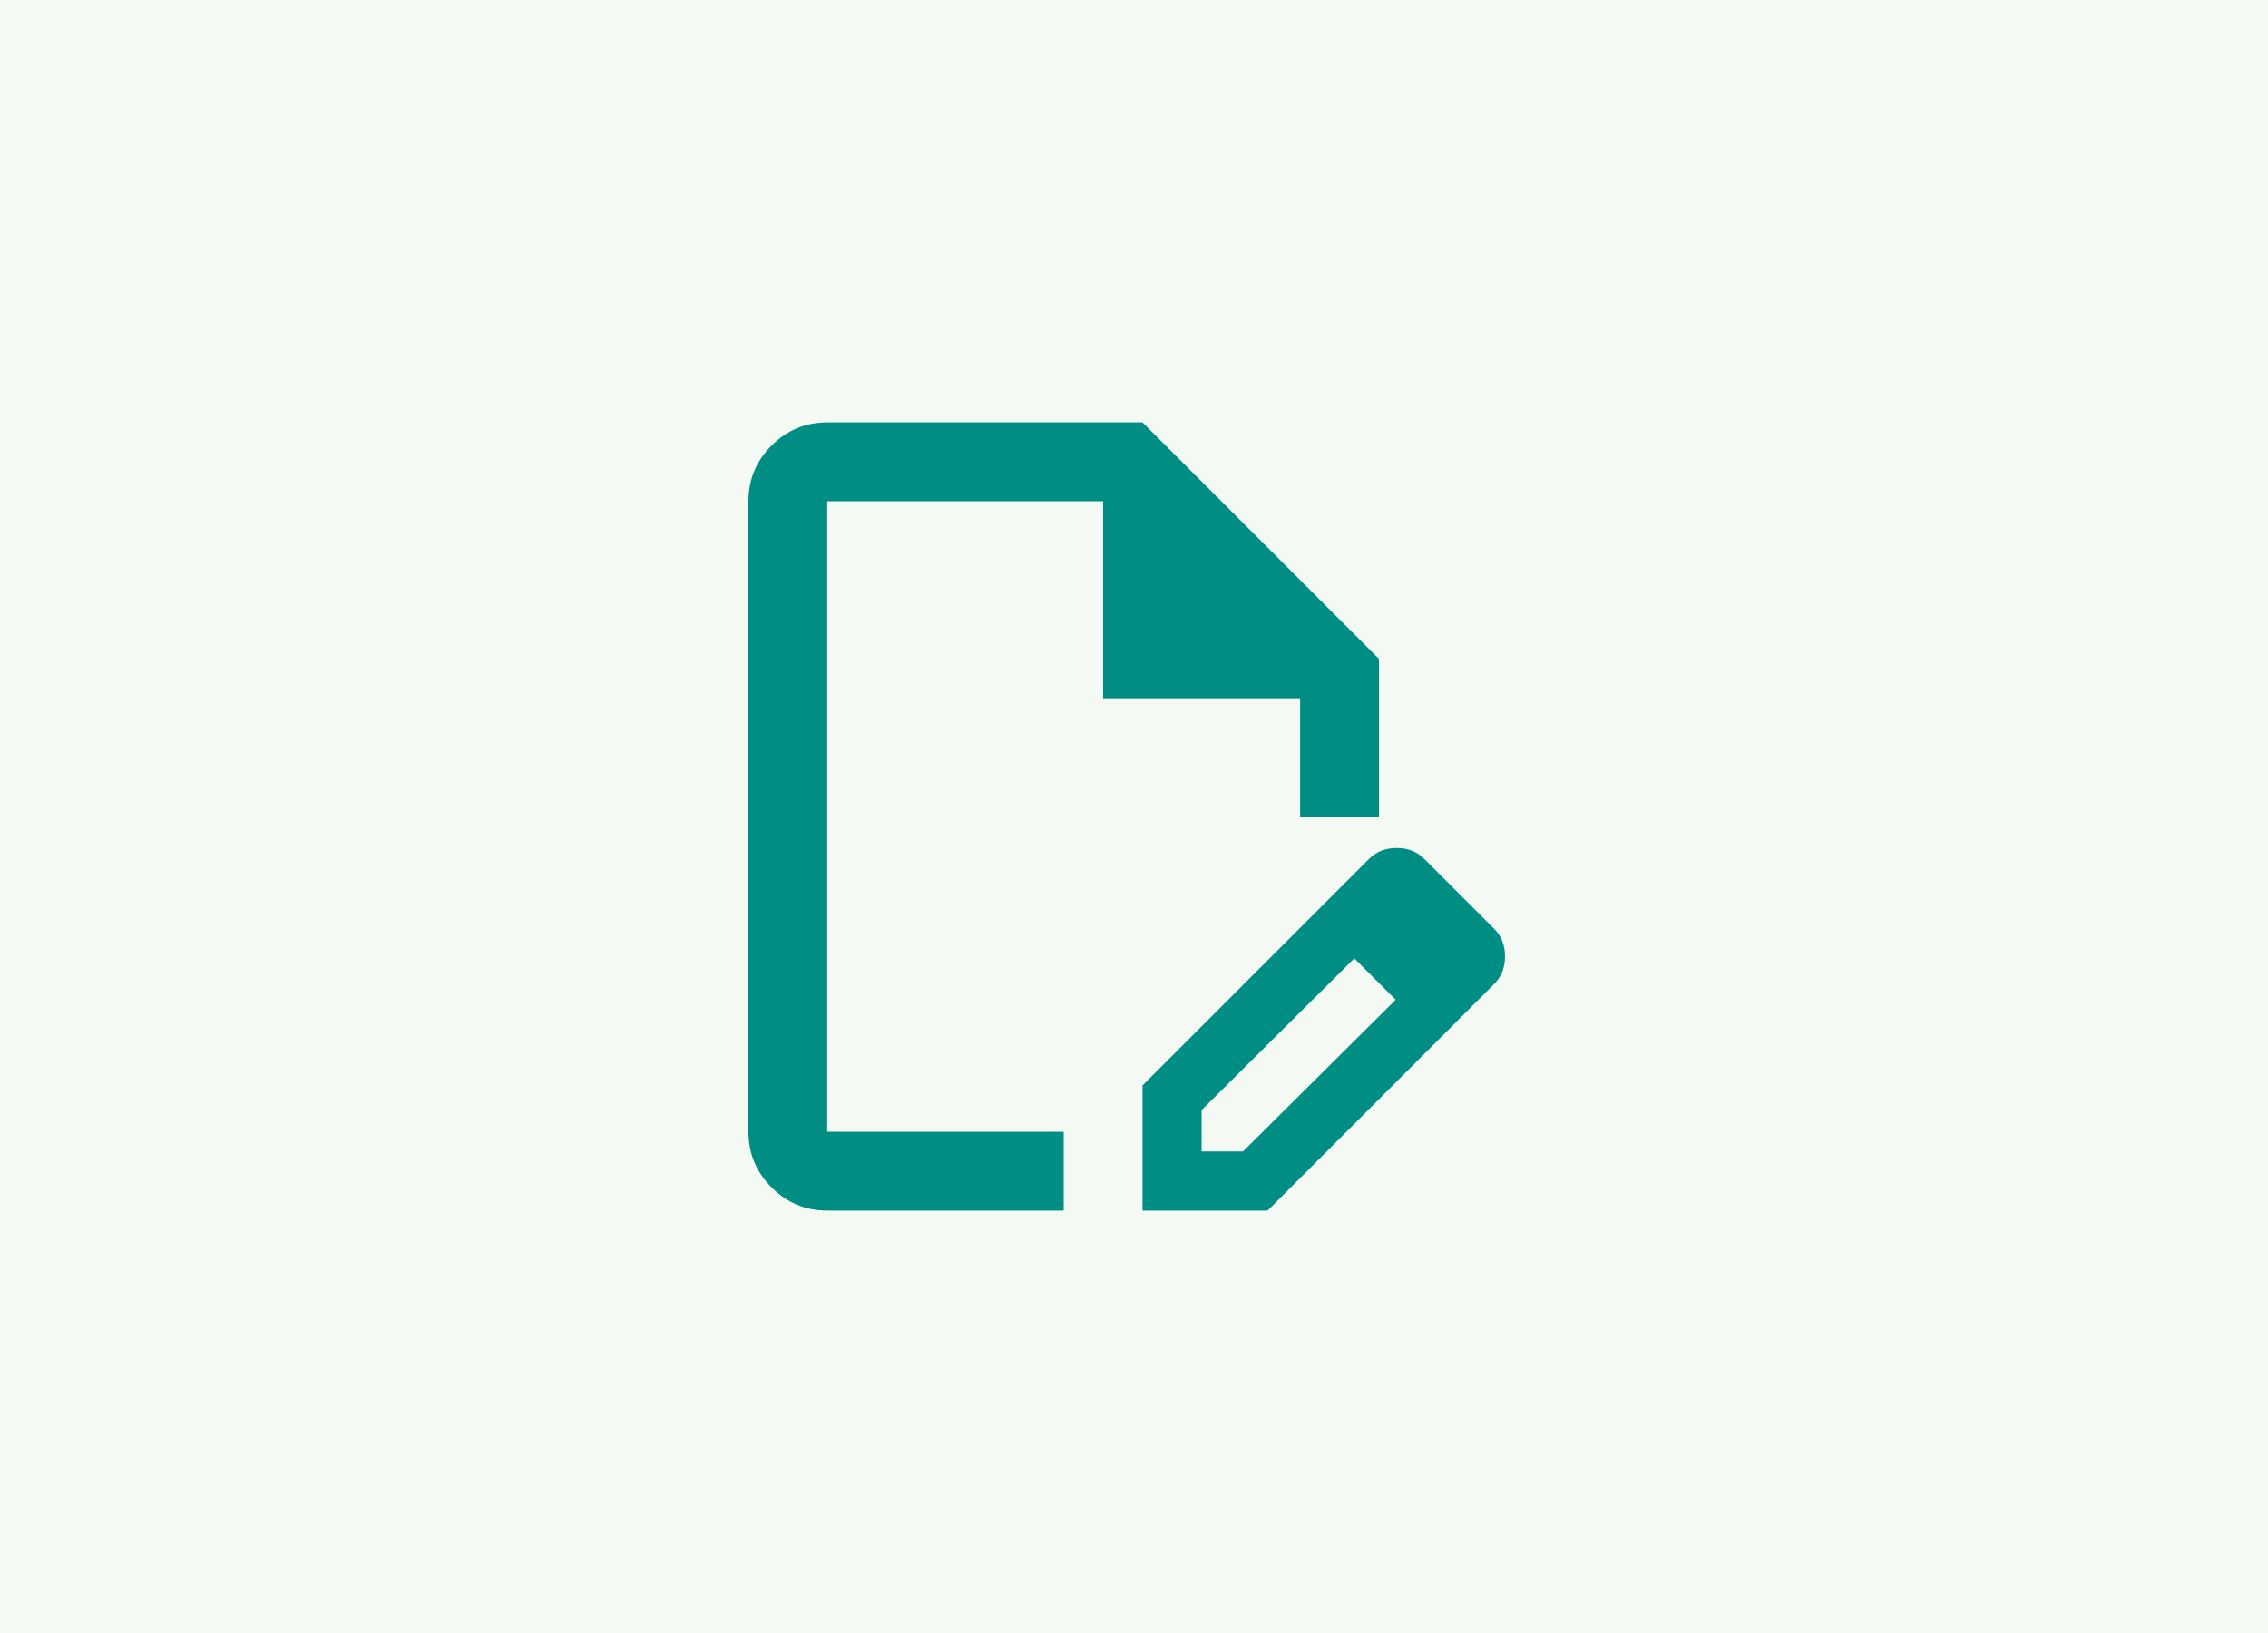
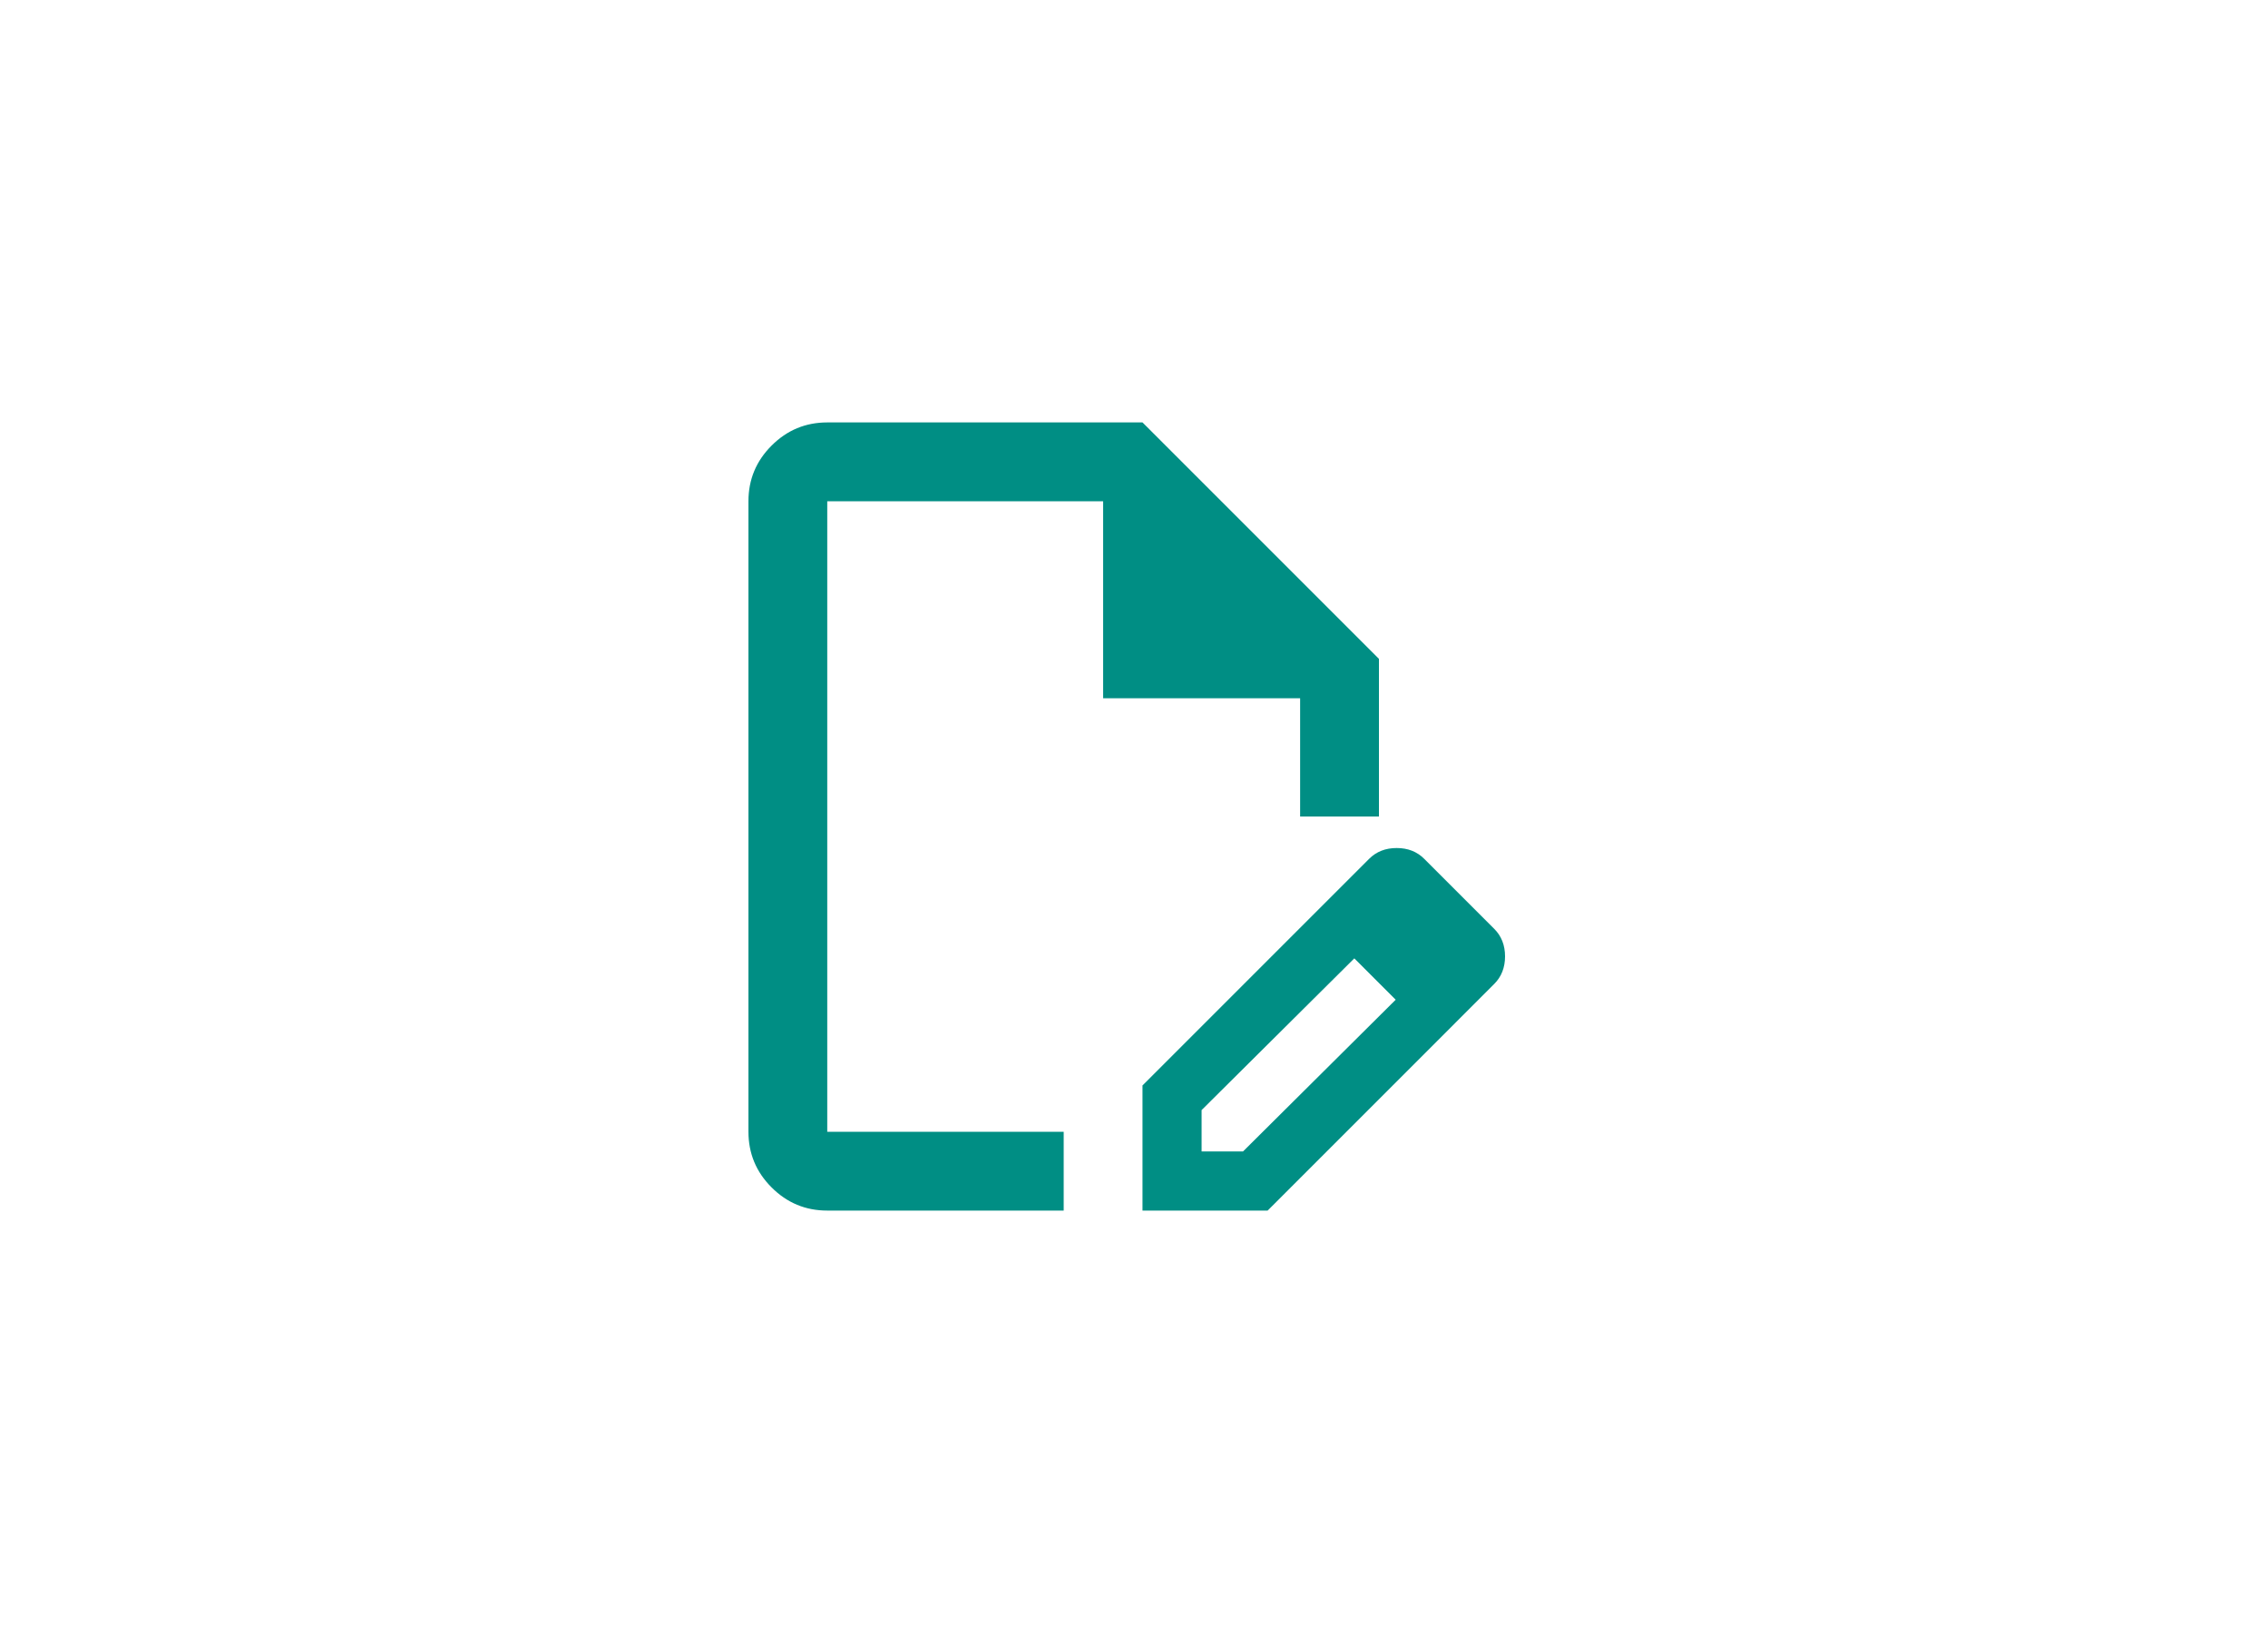
<svg xmlns="http://www.w3.org/2000/svg" width="100" height="72" viewBox="0 0 100 72" fill="none">
-   <rect width="100" height="72" fill="#F4F9F3" />
  <path d="M36.475 53.375C35.519 53.375 34.702 53.035 34.022 52.355C33.34 51.674 33 50.856 33 49.9V22.1C33 21.144 33.34 20.326 34.022 19.645C34.702 18.965 35.519 18.625 36.475 18.625H50.375L60.8 29.05V36H57.325V30.788H48.638V22.1H36.475V49.9H46.9V53.375H36.475ZM57.846 40.387L59.714 42.255L52.981 48.944V50.769H54.806L61.538 44.079L63.363 45.904L55.892 53.375H50.375V47.858L57.846 40.387ZM63.363 45.904L57.846 40.387L60.366 37.868C60.684 37.549 61.09 37.39 61.582 37.39C62.074 37.39 62.48 37.549 62.798 37.868L65.882 40.952C66.201 41.27 66.36 41.676 66.36 42.168C66.36 42.66 66.201 43.066 65.882 43.384L63.363 45.904Z" fill="#008E84" />
</svg>